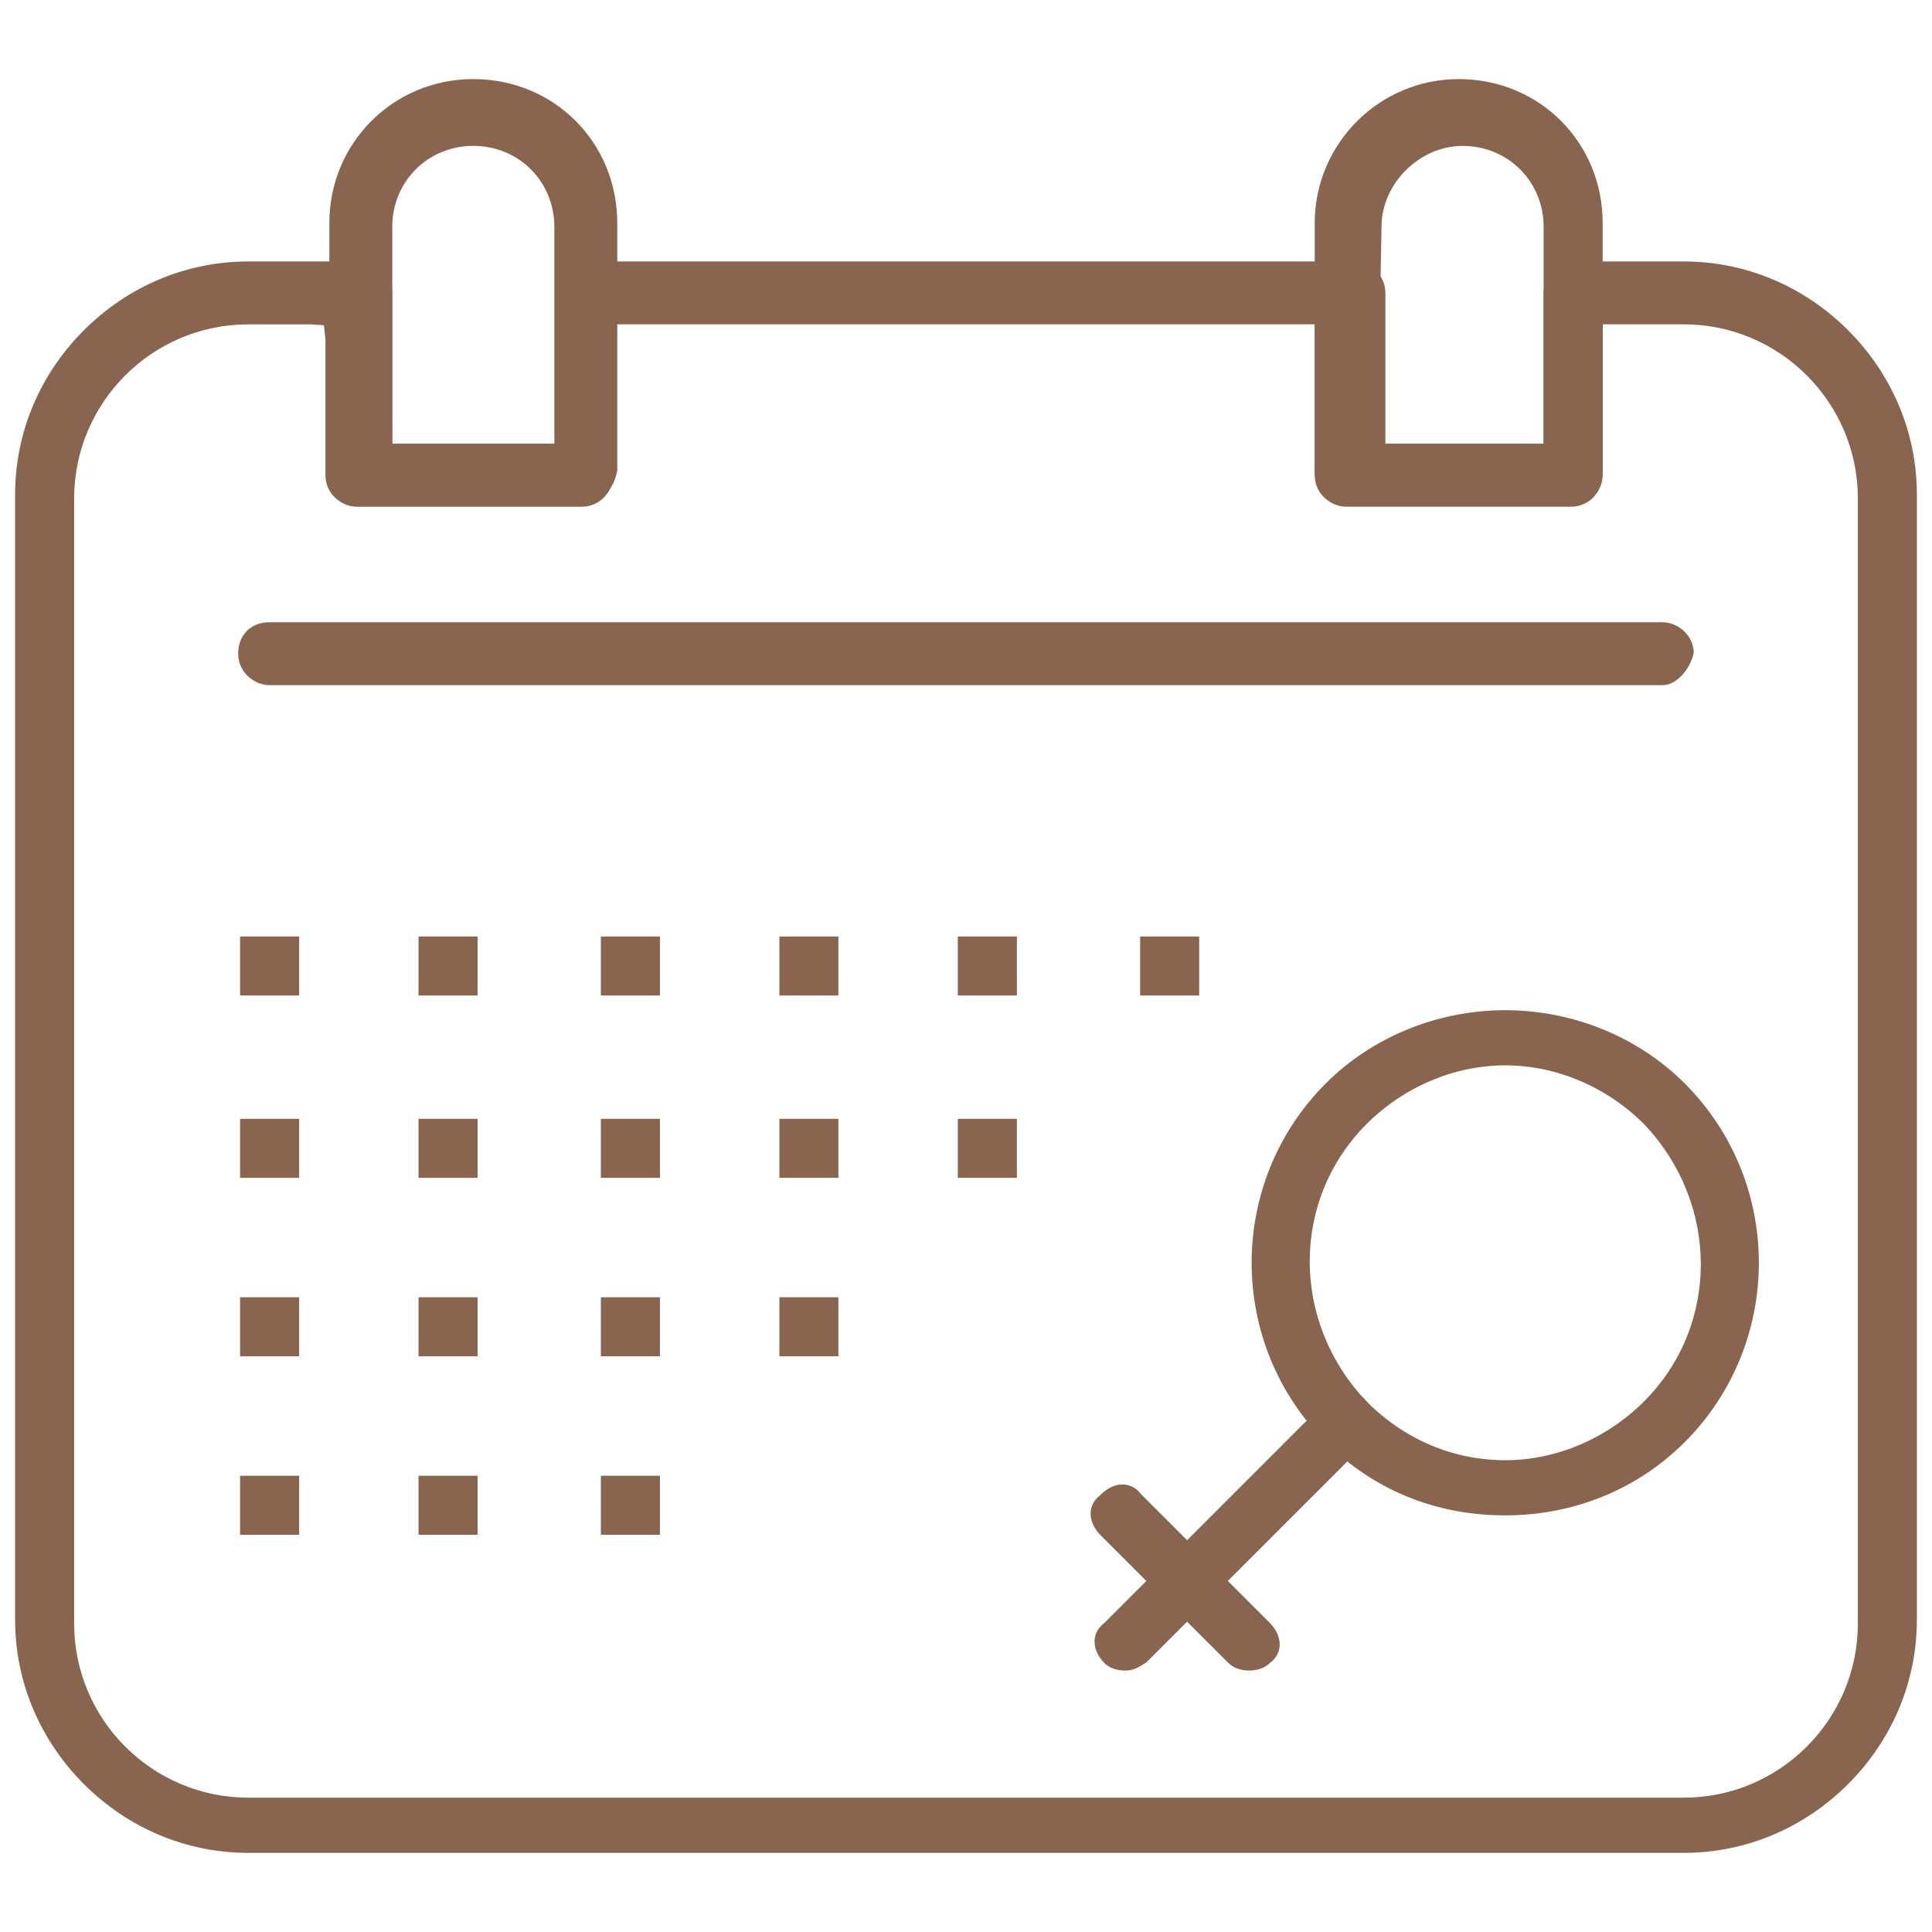
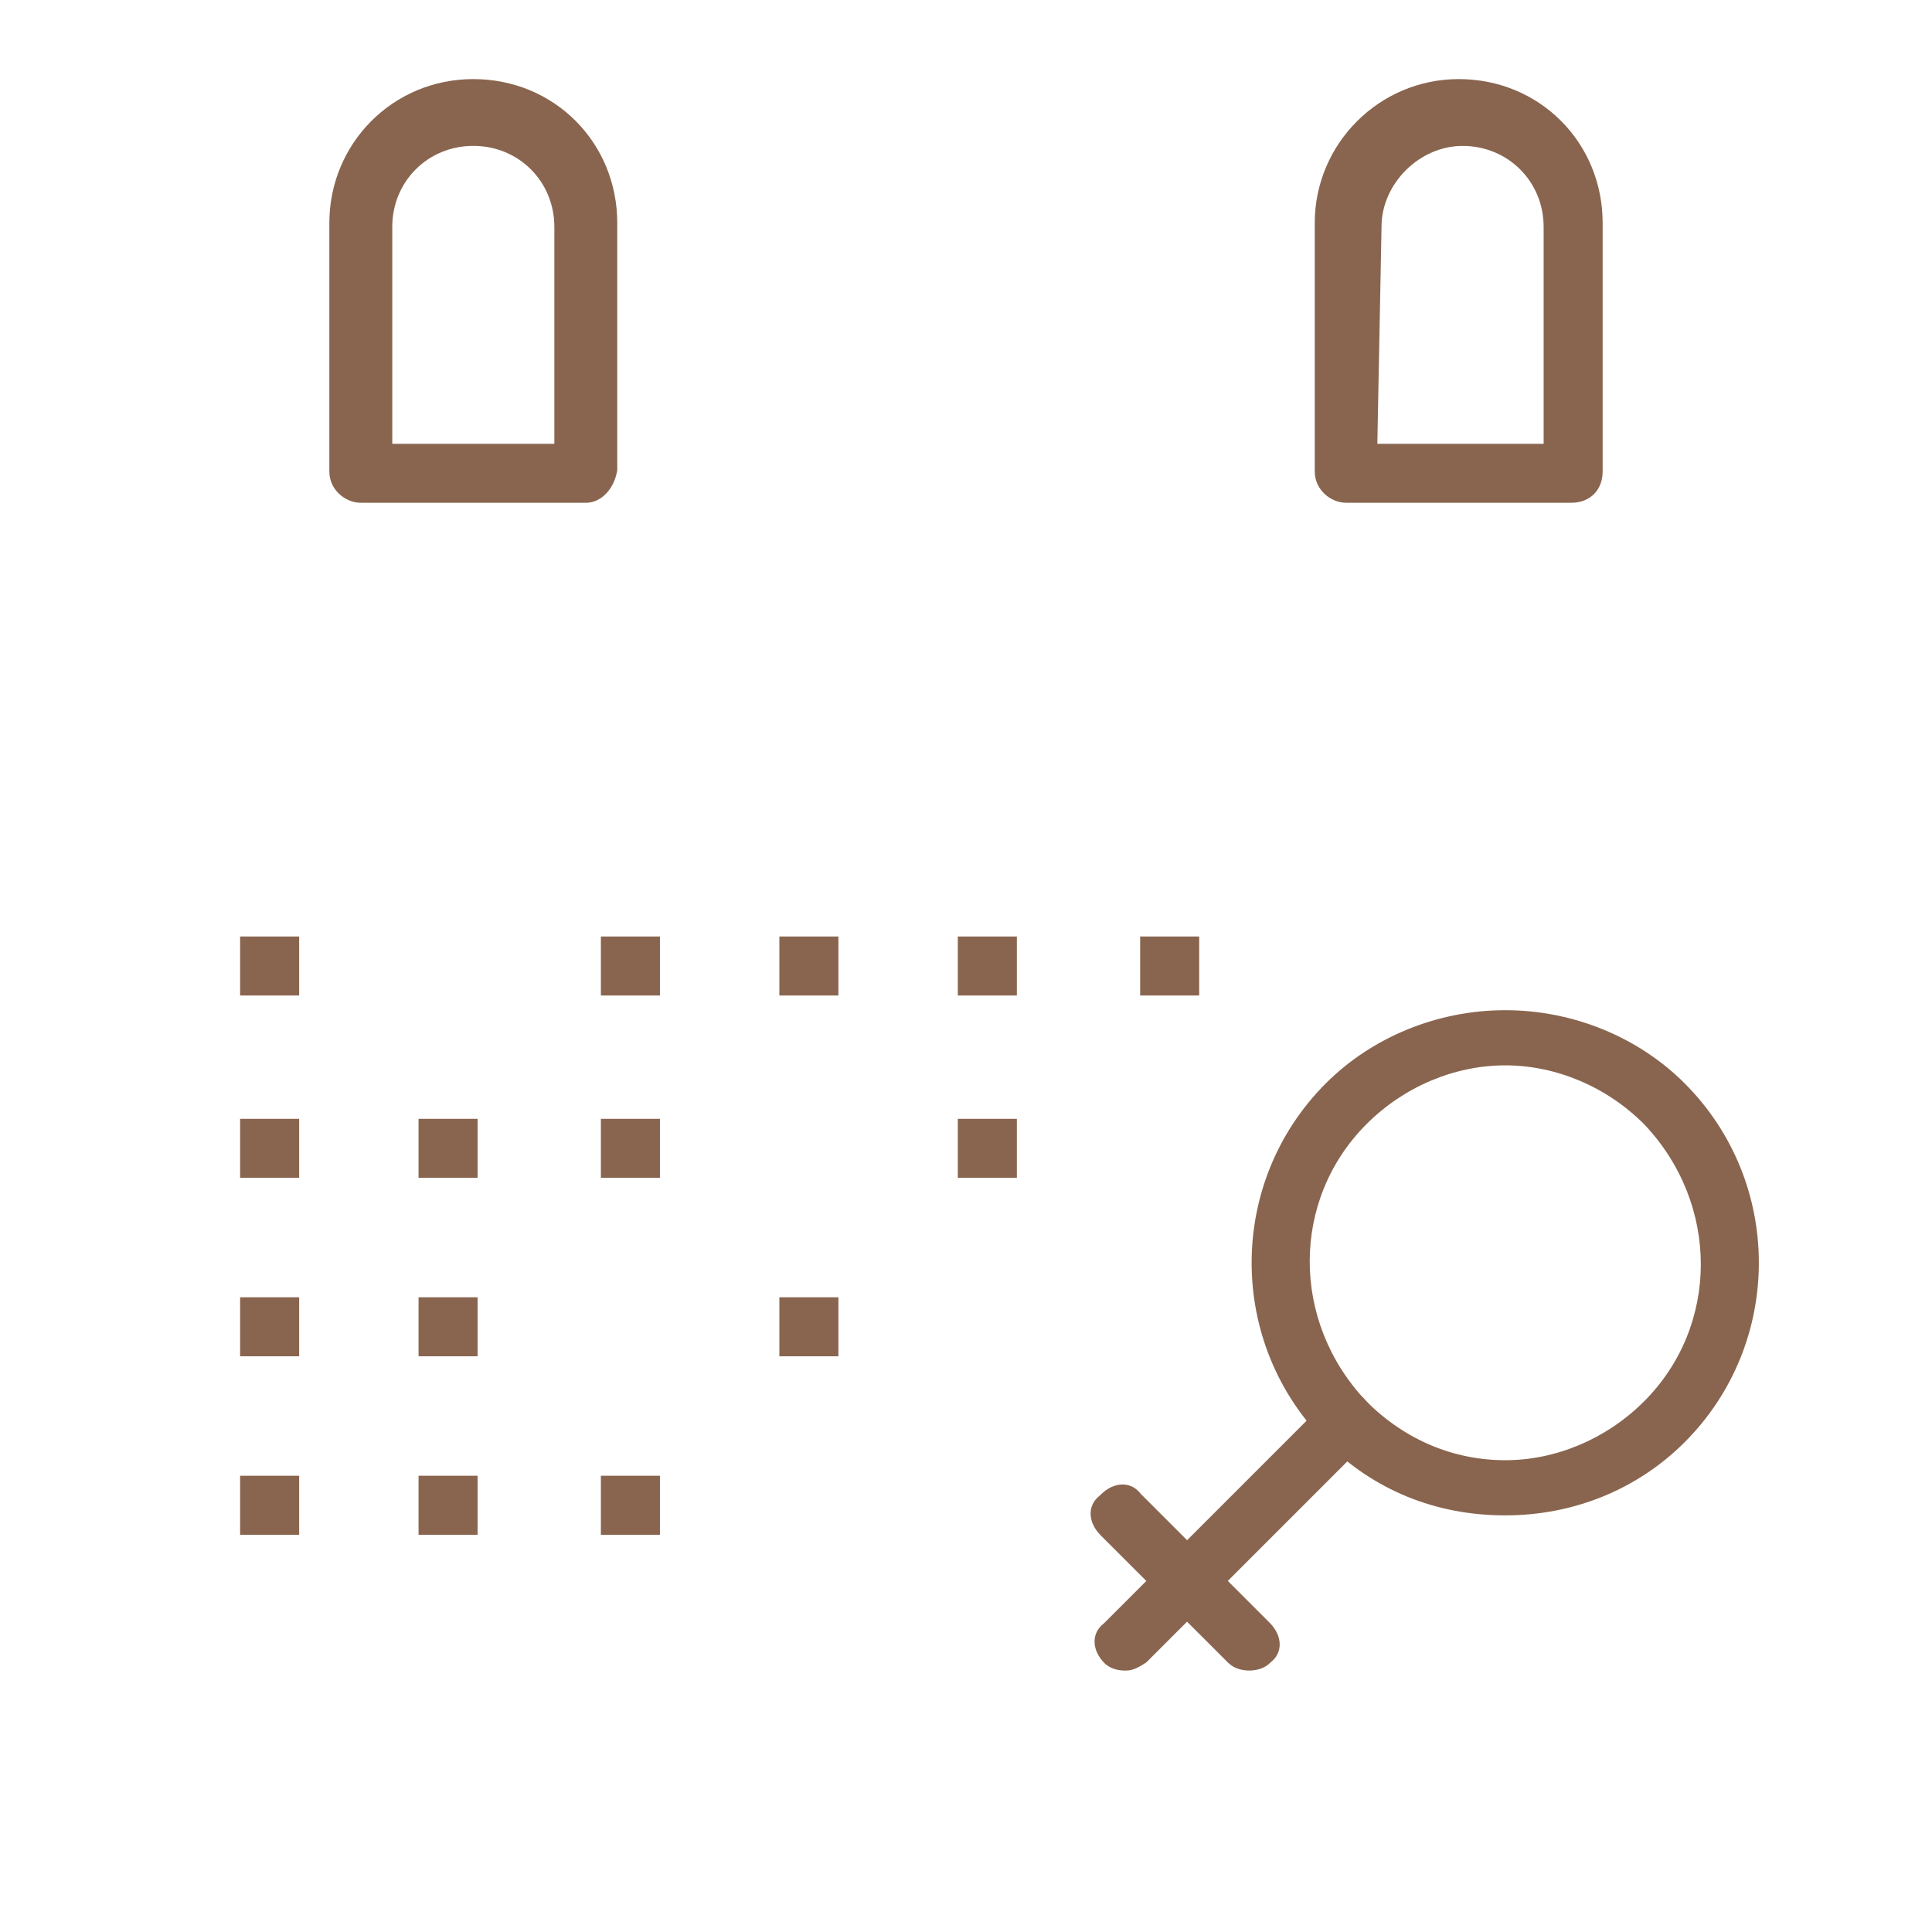
<svg xmlns="http://www.w3.org/2000/svg" id="Capa_1" data-name="Capa 1" viewBox="0 0 512 512">
  <defs>
    <style>      .cls-1 {        fill: #89654f;      }    </style>
  </defs>
-   <path class="cls-1" d="M440.54,181.58c3.96,0,7.5-4.5,8.33-8.67-.18-4.81-4.39-8.01-8.33-8.01H71.46c-4.99,0-8.34,3.35-8.34,8.34s4.31,8.34,8.34,8.34h369.09Z" />
-   <path class="cls-1" d="M95.61,69.29h-29.81c-16.33,0-31.81,6.48-43.57,18.23-11.76,11.76-18.23,27.23-18.23,43.56v298.15c0,16.34,6.48,31.81,18.23,43.57,11.76,11.76,27.23,18.23,43.57,18.23h380.4c16.33,0,31.81-6.48,43.56-18.23,11.76-11.76,18.23-27.23,18.23-43.57V131.08c0-16.33-6.48-31.8-18.23-43.56-11.76-11.76-27.23-18.23-43.56-18.23h-28.79c-4.99,0-8.34,4.31-8.34,8.33v39.99h-41.93v-39.99c0-4.98-4.31-8.33-8.34-8.33h-202.54c-4.98,0-8.33,4.31-8.33,8.33v39.99h-43.98v-39.99c0-4.98-4.31-8.33-8.34-8.33ZM154.21,134.28c4.99,0,8.34-4.31,8.34-8.34v-39.99h185.87v39.99c0,4.99,4.31,8.34,8.34,8.34h59.63c4.98,0,8.33-4.31,8.33-8.34v-39.99h21.48c25.45,0,46.15,20.7,46.15,46.15v298.15c0,25.45-20.7,46.15-46.15,46.15H65.8c-25.45,0-46.15-20.7-46.15-46.15V132.11c0-25.45,20.7-46.15,46.15-46.15h16.49c1.19.07,2.37.15,3.56.22.13,1.26.27,2.52.4,3.78v35.99c0,4.99,4.31,8.34,8.34,8.34h59.63Z" />
  <path class="cls-1" d="M155.24,133.25c4.05,0,7.52-3.61,8.34-8.63V59.11c0-21.39-16.76-38.15-38.15-38.15s-38.15,17.12-38.15,38.15v65.8c0,4.98,4.31,8.33,8.34,8.33h59.63ZM103.95,60.14c0-12.04,9.43-21.48,21.48-21.48s21.48,9.43,21.48,21.48v57.47h-42.95v-57.47Z" />
  <path class="cls-1" d="M386.57,20.96c-21.04,0-38.15,17.12-38.15,38.15v65.8c0,4.98,4.31,8.33,8.34,8.33h59.63c4.98,0,8.33-3.35,8.33-8.33V59.11c0-21.39-16.76-38.15-38.15-38.15ZM409.07,117.61h-44.06l1.11-57.54c0-11.36,10.03-21.4,21.48-21.4,12.04,0,21.48,9.43,21.48,21.48v57.47Z" />
  <rect class="cls-1" x="63.63" y="248.18" width="15.65" height="15.64" />
-   <rect class="cls-1" x="110.92" y="248.18" width="15.65" height="15.64" />
  <rect class="cls-1" x="159.24" y="248.18" width="15.65" height="15.64" />
  <rect class="cls-1" x="206.54" y="248.18" width="15.65" height="15.64" />
  <rect class="cls-1" x="253.83" y="248.18" width="15.65" height="15.64" />
  <rect class="cls-1" x="302.15" y="248.18" width="15.65" height="15.64" />
  <path class="cls-1" d="M398.9,267.71c-17.89,0-35.22,7.07-47.54,19.39-26.22,26.22-26.22,68.88,0,95.1,12.69,12.69,29.13,19.39,47.54,19.39s35.23-7.07,47.55-19.39c26.22-26.22,26.22-68.88,0-95.1-12.32-12.32-29.65-19.39-47.55-19.39ZM435.66,371.41c-9.89,9.89-23.29,15.56-36.76,15.56s-26.42-5.24-36.75-15.56l-.08-.08c-20.01-21.13-19.97-53.38.08-73.44,9.89-9.89,23.29-15.56,36.76-15.56s26.87,5.67,36.76,15.56l.08.08c20.01,21.13,19.98,53.39-.08,73.44Z" />
  <path class="cls-1" d="M303.83,440.51l58.47-58.47.17-.14c1.44-1.15,2.25-2.67,2.35-4.38.12-2.11-.83-4.28-2.68-6.12l-.3-.33c-1.15-1.44-2.66-2.25-4.37-2.34-.12,0-.23,0-.35,0-2,0-4.03.94-5.77,2.68l-58.76,58.76-.17.14c-1.44,1.15-2.25,2.66-2.34,4.38-.12,2.1.83,4.27,2.67,6.11,1.2,1.2,3.21,1.92,5.4,1.92,1.83,0,3.04-.46,5.68-2.2Z" />
  <path class="cls-1" d="M325.66,440.79c1.2,1.2,3.21,1.92,5.39,1.92s4.2-.72,5.39-1.91l.34-.3c1.44-1.15,2.25-2.65,2.34-4.36.12-2.11-.83-4.28-2.68-6.12l-34.09-34.09-.14-.17c-1.15-1.44-2.67-2.25-4.38-2.35-.12,0-.23,0-.35,0-1.99,0-4.03.94-5.77,2.69l-.33.3c-1.44,1.15-2.25,2.66-2.35,4.37-.12,2.1.83,4.28,2.68,6.13l33.93,33.92Z" />
  <rect class="cls-1" x="63.63" y="296.5" width="15.65" height="15.64" />
  <rect class="cls-1" x="110.92" y="296.5" width="15.65" height="15.64" />
  <rect class="cls-1" x="159.24" y="296.5" width="15.65" height="15.64" />
-   <rect class="cls-1" x="206.54" y="296.5" width="15.65" height="15.64" />
  <rect class="cls-1" x="253.83" y="296.5" width="15.65" height="15.64" />
  <rect class="cls-1" x="63.63" y="343.79" width="15.65" height="15.64" />
  <rect class="cls-1" x="110.92" y="343.79" width="15.65" height="15.64" />
-   <rect class="cls-1" x="159.24" y="343.79" width="15.65" height="15.64" />
  <rect class="cls-1" x="63.63" y="391.09" width="15.65" height="15.64" />
  <rect class="cls-1" x="110.92" y="391.09" width="15.65" height="15.64" />
  <rect class="cls-1" x="159.24" y="391.09" width="15.65" height="15.64" />
  <rect class="cls-1" x="206.54" y="343.79" width="15.65" height="15.64" />
</svg>